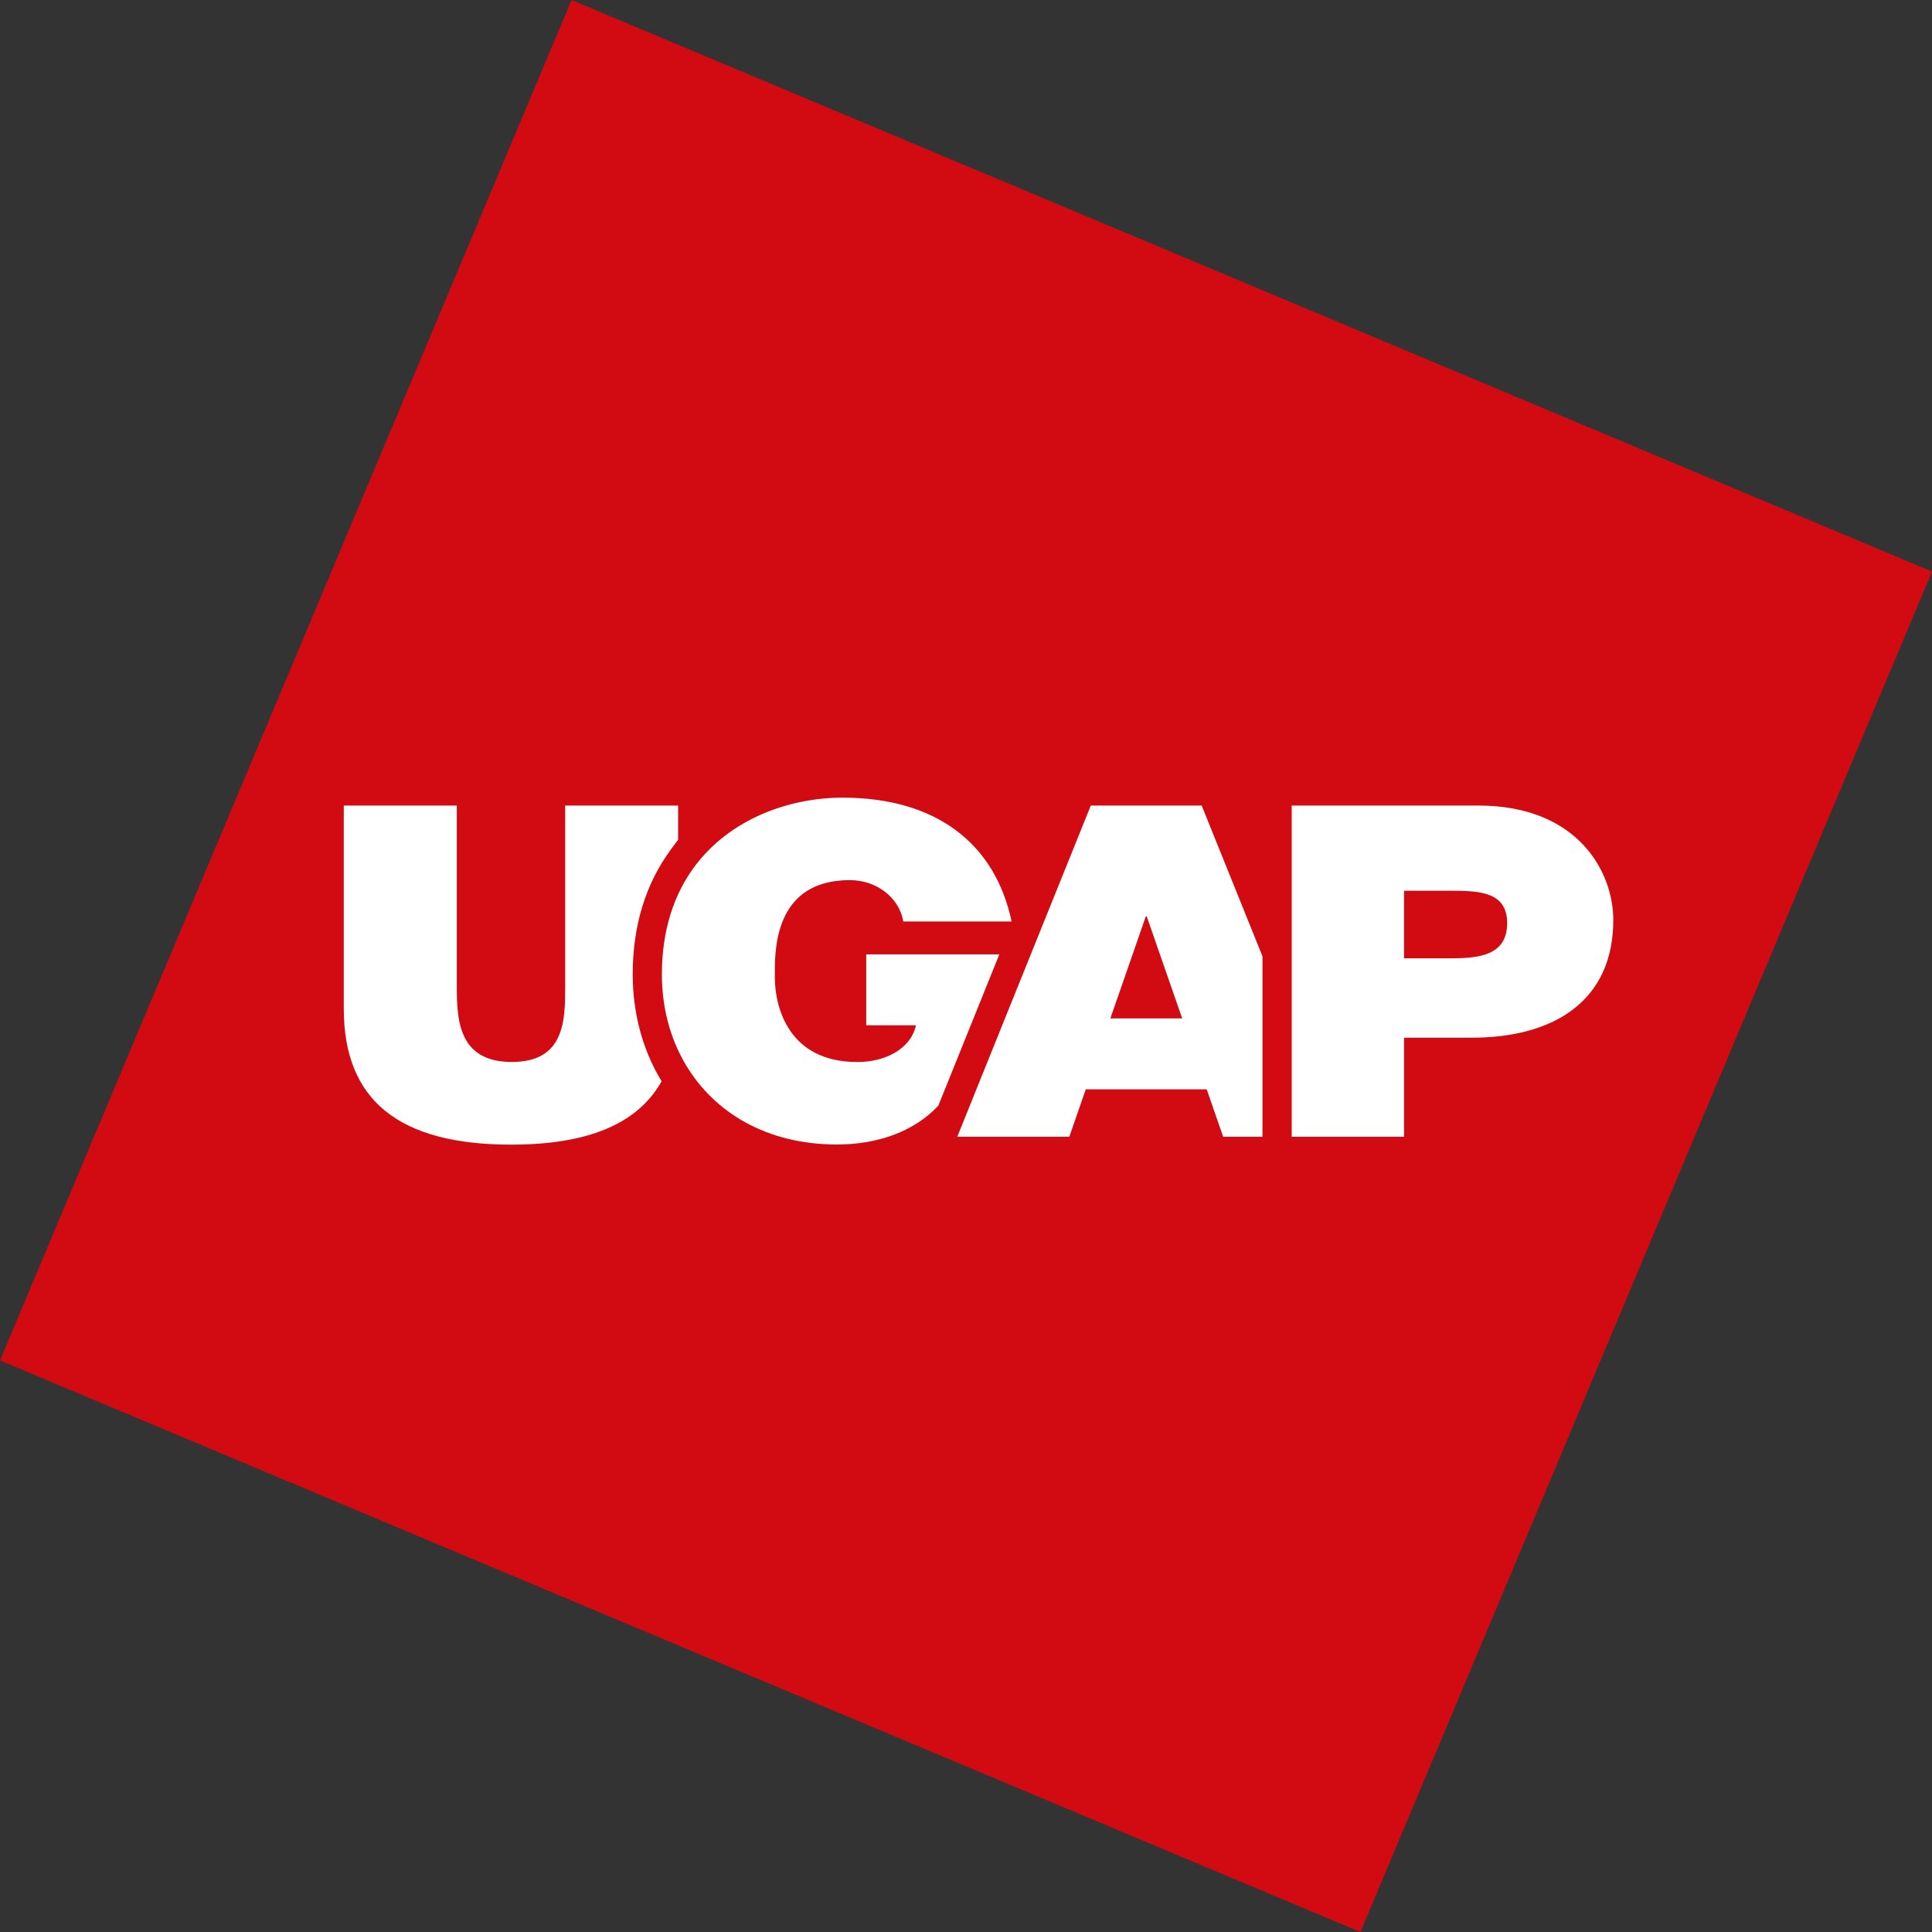
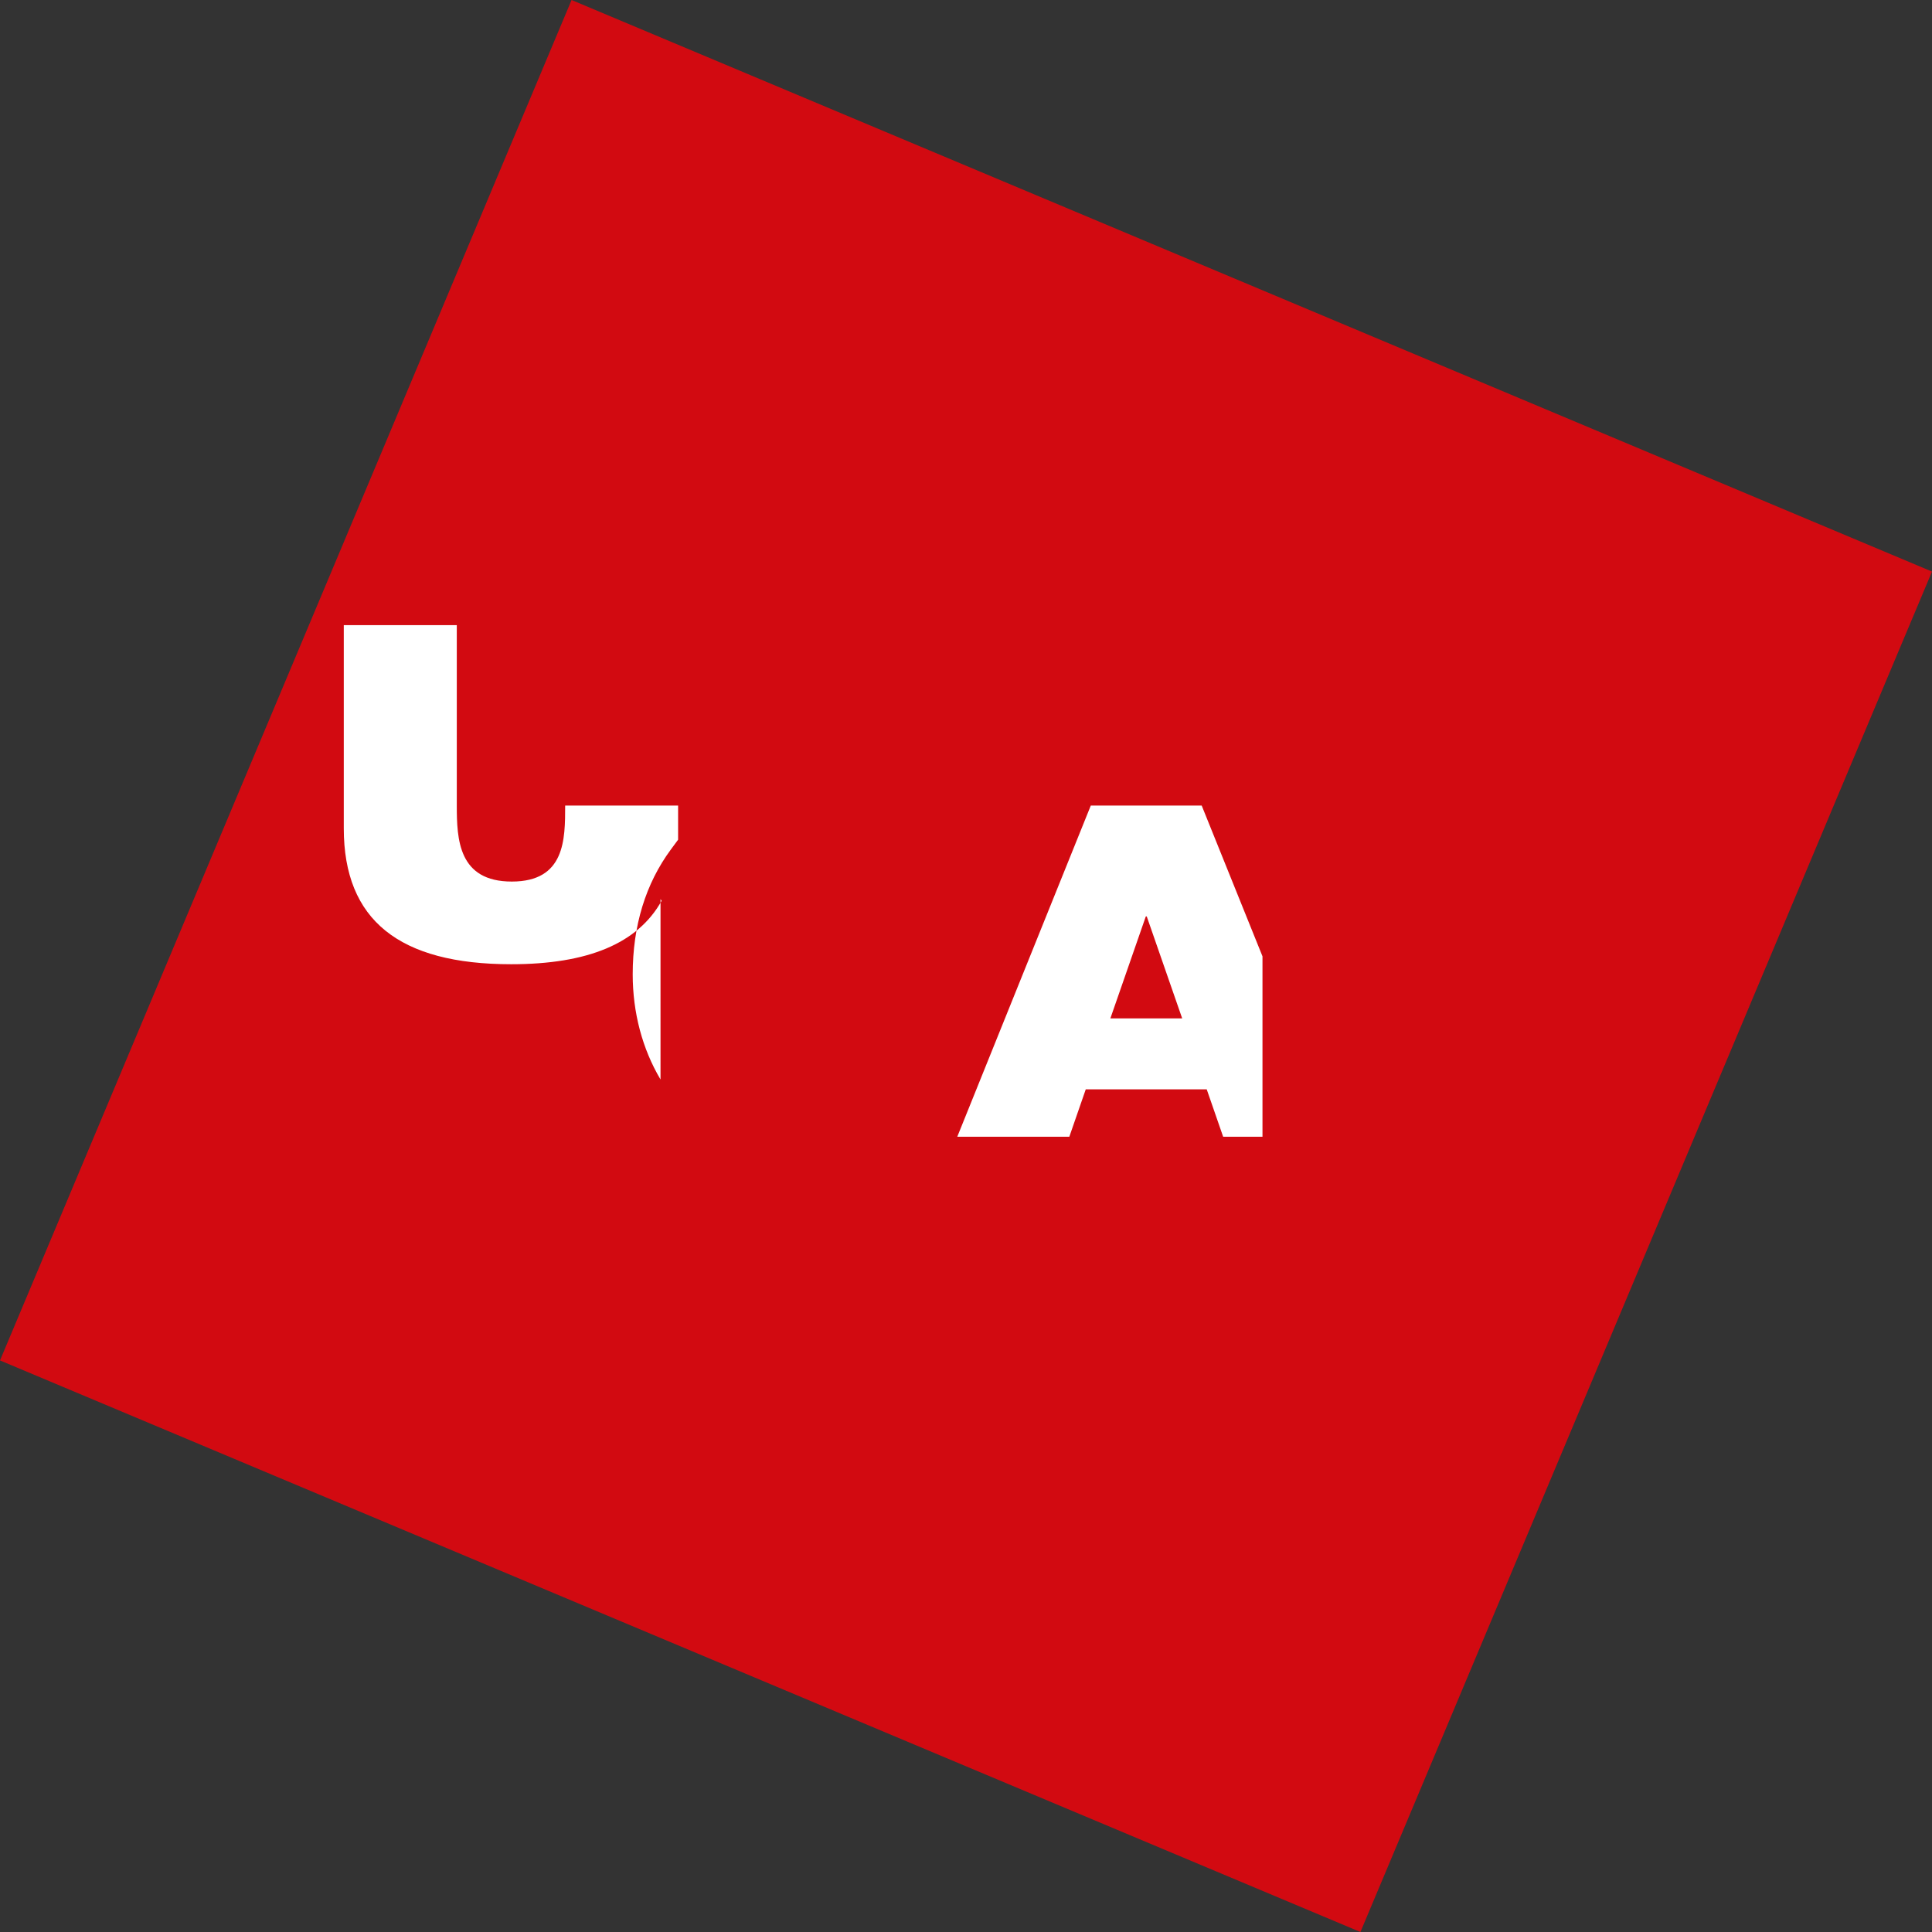
<svg xmlns="http://www.w3.org/2000/svg" id="Calque_1" data-name="Calque 1" viewBox="0 0 283.46 283.46">
  <rect x="0" y="0" width="283.46" height="283.46" fill="#333333" stroke="none" />
  <path d="M83.86,0L0,199.6l199.6,83.86,83.86-199.6L83.86,0Z" style="fill: #d20a11;" />
-   <path d="M96.91,158.38c-2.67-4.49-4.08-9.83-4.08-15.42,0-7.13,1.89-13.3,5.61-18.34l1.05-1.42v-5.01h-16.57v26.47c0,4.96,0,11.15-7.83,11.15s-8.07-6.19-8.07-11.15v-26.47h-16.58v29.82c0,13.47,8.15,19.93,24.56,19.93,11.26,0,18.58-3.05,22.07-9.3-.05-.09-.11-.17-.16-.26h0Z" style="fill: #fff;" />
-   <path d="M127.09,140.04v10.39h7.3c-.82,3.64-4.74,5.39-8.59,5.39-10.08,0-12.12-7.98-12.12-12.52,0-3.34-.38-14.17,11-14.17,3.91,0,7.24,2.52,7.85,6.07h15.89c-2.42-11.45-11.08-18.17-24.79-18.17-7.78,0-16.5,3.06-21.75,10.14h0c-2.92,3.94-4.77,9.16-4.77,15.78,0,4.87,1.21,9.4,3.48,13.23h0c4.18,7.05,11.9,11.74,22.21,11.74,5.66,0,11.17-1.73,14.87-5.7l8.95-22.2h-19.53Z" style="fill: #fff;" />
+   <path d="M96.91,158.38c-2.67-4.49-4.08-9.83-4.08-15.42,0-7.13,1.89-13.3,5.61-18.34l1.05-1.42v-5.01h-16.57c0,4.96,0,11.15-7.83,11.15s-8.07-6.19-8.07-11.15v-26.47h-16.58v29.82c0,13.47,8.15,19.93,24.56,19.93,11.26,0,18.58-3.05,22.07-9.3-.05-.09-.11-.17-.16-.26h0Z" style="fill: #fff;" />
  <path d="M176.32,118.19h-16.28l-19.59,48.59h16.44l2.41-6.95h17.75l2.41,6.95h5.77v-26.47l-8.92-22.12ZM168.18,149.42h-5.27l5.2-14.96h.14l5.2,14.96h-5.27Z" style="fill: #fff;" />
-   <path d="M221.13,135.46c-.02,4.92-4.5,5.17-8.77,5.14h-6.36v-9.91h7.33c4.05.02,7.8.32,7.8,4.77M217.09,118.19h-27.57v48.59h16.48v-14.53h9.73c12.28.06,20.97-5.42,20.97-17.27.01-6.96-5.09-16.71-19.62-16.79" style="fill: #fff;" />
</svg>